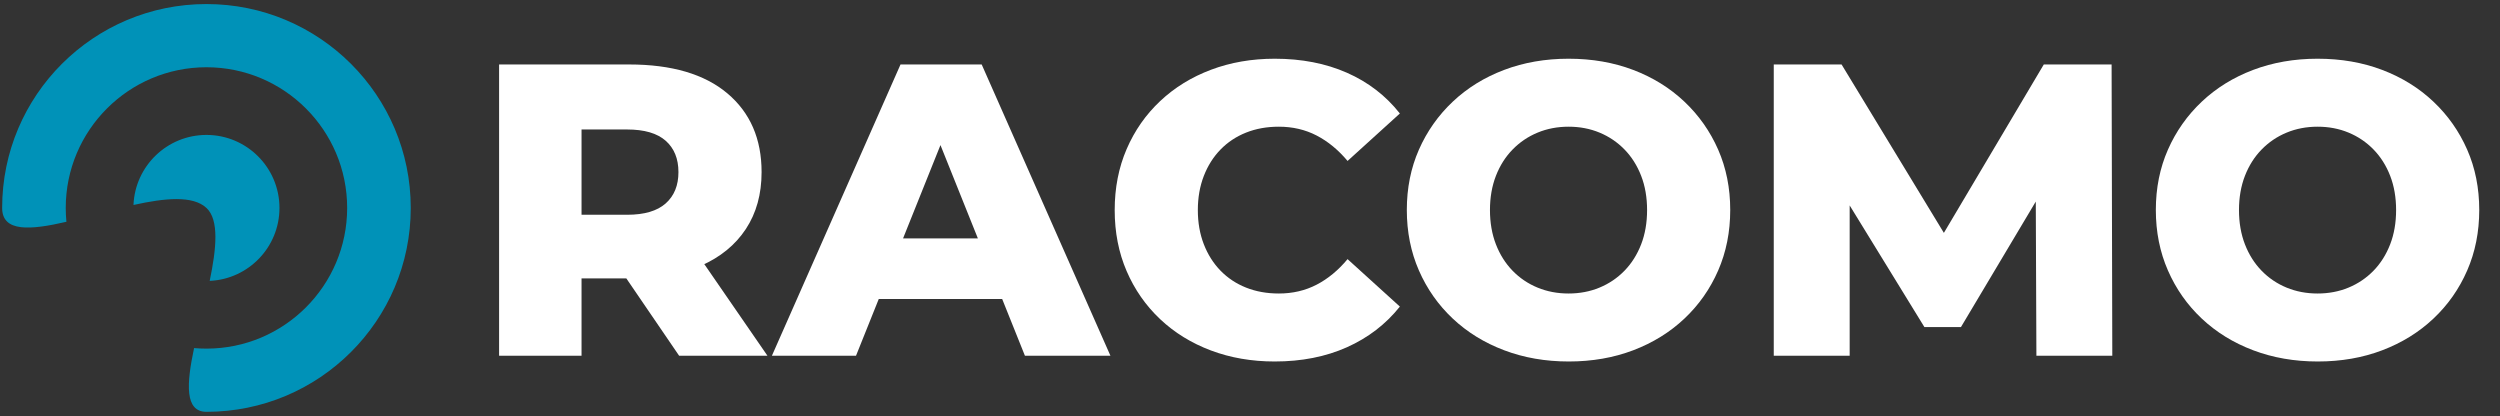
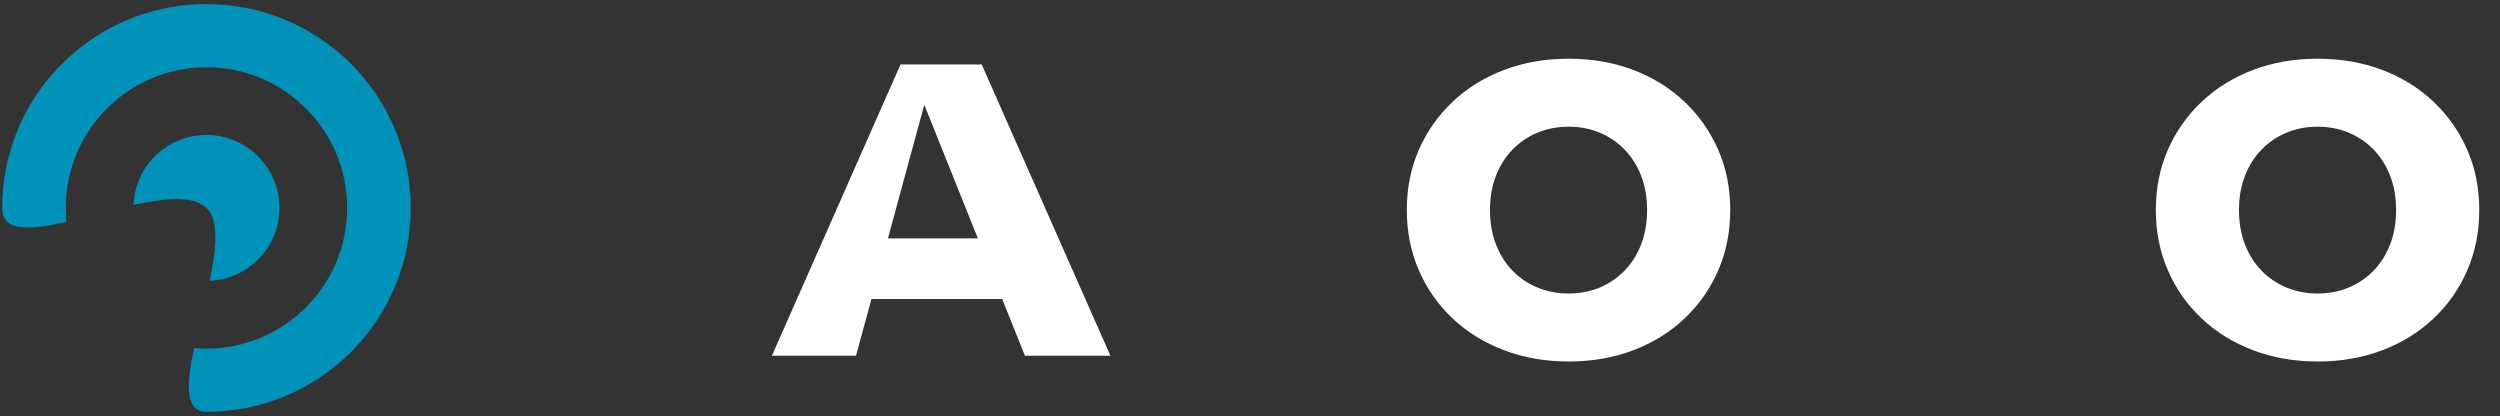
<svg xmlns="http://www.w3.org/2000/svg" xmlns:ns1="http://www.serif.com/" width="100%" height="100%" viewBox="0 0 721 120" version="1.1" xml:space="preserve" style="fill-rule:evenodd;clip-rule:evenodd;stroke-linejoin:round;stroke-miterlimit:2;">
  <rect x="0" y="0" width="721" height="120" fill="#333333" stroke="none" />
  <g id="Light-BG">
    <g id="Mark" transform="matrix(0.982,0,0,0.98,0.62,1.169)">
      <path d="M18.873,64.074C8.31,66.529 -0,67.193 -0,60C-0,26.863 26.863,-0 60,-0C93.137,-0 120,26.863 120,60C120,93.137 93.137,120 60,120C53.573,120 54.145,111.73 56.366,101.244C57.564,101.349 58.776,101.402 60,101.402C82.808,101.402 101.325,82.85 101.325,60C101.325,37.15 82.808,18.598 60,18.598C37.192,18.598 18.675,37.15 18.675,60C18.675,61.375 18.742,62.734 18.873,64.074ZM60.952,81.464C62.932,71.97 63.768,63.511 60,60C55.988,56.26 47.721,57.095 38.573,59.126C39.031,47.673 48.457,38.515 60,38.515C71.836,38.515 81.444,48.142 81.444,60C81.444,71.538 72.347,80.964 60.952,81.464Z" style="fill:rgb(0,146,184);" />
    </g>
    <g id="Racomo" transform="matrix(1,0,0,1,143.939,16.934)">
      <g id="RACOMO">
-         <path id="Shape" d="M0,85.659L0,1.659L37.491,1.659C49.774,1.659 59.214,4.431 65.81,9.975C72.405,15.519 75.703,23.096 75.703,32.706C75.703,39.062 74.187,44.537 71.153,49.13C68.12,53.723 63.812,57.241 58.229,59.683C52.646,62.126 46.009,63.347 38.318,63.347L13.187,63.347L23.777,53.346L23.777,85.659L0,85.659ZM51.919,85.659L31.056,55.097L56.325,55.097L77.393,85.659L51.919,85.659ZM23.777,55.944L13.187,45.004L36.926,45.004C41.89,45.004 45.597,43.913 48.048,41.731C50.498,39.549 51.724,36.541 51.724,32.706C51.724,28.847 50.498,25.833 48.048,23.663C45.597,21.494 41.89,20.409 36.926,20.409L13.187,20.409L23.777,9.431L23.777,55.944Z" style="fill:white;fill-rule:nonzero;" />
-         <path id="Shape1" ns1:id="Shape" d="M78.679,85.659L115.77,1.659L139.18,1.659L176.309,85.659L151.647,85.659L122.627,13.275L131.955,13.275L102.936,85.659L78.679,85.659ZM98.955,69.306L105.075,51.812L146.099,51.812L152.256,69.306L98.955,69.306Z" style="fill:white;fill-rule:nonzero;" />
-         <path id="Path" d="M223.668,87.319C217.048,87.319 210.921,86.259 205.288,84.139C199.655,82.019 194.769,79.005 190.631,75.098C186.493,71.19 183.276,66.575 180.981,61.252C178.686,55.928 177.539,50.064 177.539,43.659C177.539,37.254 178.686,31.39 180.981,26.067C183.276,20.744 186.499,16.129 190.649,12.221C194.799,8.314 199.691,5.3 205.324,3.18C210.957,1.06 217.084,0 223.705,0C231.449,0 238.383,1.347 244.506,4.041C250.63,6.734 255.723,10.653 259.784,15.795L244.698,29.483C242.019,26.289 239.043,23.844 235.77,22.148C232.497,20.453 228.868,19.605 224.885,19.605C221.428,19.605 218.277,20.172 215.43,21.306C212.583,22.439 210.126,24.069 208.058,26.195C205.991,28.32 204.384,30.863 203.238,33.823C202.091,36.783 201.518,40.062 201.518,43.659C201.518,47.257 202.091,50.536 203.238,53.496C204.384,56.456 205.991,58.998 208.058,61.124C210.126,63.25 212.583,64.879 215.43,66.013C218.277,67.147 221.428,67.714 224.885,67.714C228.868,67.714 232.497,66.866 235.77,65.17C239.043,63.475 242.019,61.018 244.698,57.799L259.784,71.486C255.723,76.574 250.63,80.484 244.506,83.218C238.383,85.952 231.436,87.319 223.668,87.319Z" style="fill:white;fill-rule:nonzero;" />
+         <path id="Shape1" ns1:id="Shape" d="M78.679,85.659L115.77,1.659L139.18,1.659L176.309,85.659L151.647,85.659L122.627,13.275L102.936,85.659L78.679,85.659ZM98.955,69.306L105.075,51.812L146.099,51.812L152.256,69.306L98.955,69.306Z" style="fill:white;fill-rule:nonzero;" />
        <path id="Shape2" ns1:id="Shape" d="M308.492,87.319C301.769,87.319 295.555,86.239 289.849,84.079C284.143,81.919 279.2,78.871 275.022,74.936C270.844,71.001 267.594,66.376 265.271,61.061C262.949,55.746 261.788,49.933 261.788,43.62C261.788,37.309 262.949,31.514 265.271,26.237C267.594,20.959 270.846,16.345 275.027,12.395C279.208,8.444 284.145,5.391 289.839,3.234C295.532,1.078 301.733,0 308.441,0C315.198,0 321.407,1.076 327.07,3.228C332.734,5.38 337.653,8.427 341.829,12.369C346.004,16.312 349.253,20.926 351.576,26.212C353.898,31.499 355.059,37.303 355.059,43.624C355.059,49.946 353.898,55.768 351.576,61.089C349.253,66.411 346.004,71.037 341.829,74.967C337.653,78.898 332.734,81.939 327.07,84.091C321.407,86.243 315.214,87.319 308.492,87.319ZM308.438,67.714C311.651,67.714 314.629,67.145 317.37,66.007C320.111,64.87 322.509,63.248 324.562,61.141C326.615,59.034 328.214,56.503 329.361,53.548C330.507,50.593 331.08,47.293 331.08,43.648C331.08,40.003 330.509,36.708 329.365,33.762C328.222,30.817 326.624,28.29 324.569,26.183C322.515,24.075 320.117,22.452 317.377,21.313C314.636,20.174 311.659,19.605 308.445,19.605C305.233,19.605 302.252,20.175 299.503,21.314C296.754,22.453 294.351,24.078 292.292,26.187C290.233,28.297 288.631,30.825 287.485,33.773C286.34,36.72 285.767,40.011 285.767,43.646C285.767,47.283 286.339,50.578 287.484,53.533C288.628,56.488 290.229,59.023 292.285,61.139C294.342,63.255 296.745,64.879 299.495,66.013C302.244,67.147 305.225,67.714 308.438,67.714Z" style="fill:white;fill-rule:nonzero;" />
-         <path id="Path1" ns1:id="Path" d="M367.614,85.659L367.614,1.659L387.171,1.659L421.888,58.807L411.585,58.807L445.491,1.659L465.047,1.659L465.249,85.659L443.359,85.659L443.156,34.954L446.901,34.954L421.601,77.393L411.058,77.393L384.986,34.954L389.505,34.954L389.505,85.659L367.614,85.659Z" style="fill:white;fill-rule:nonzero;" />
        <path id="Shape3" ns1:id="Shape" d="M524.509,87.319C517.786,87.319 511.572,86.239 505.865,84.079C500.159,81.919 495.217,78.871 491.039,74.936C486.861,71.001 483.61,66.376 481.288,61.061C478.965,55.746 477.804,49.933 477.804,43.62C477.804,37.309 478.965,31.514 481.288,26.237C483.61,20.959 486.862,16.345 491.044,12.395C495.225,8.444 500.162,5.391 505.855,3.234C511.548,1.078 517.749,0 524.458,0C531.214,0 537.424,1.076 543.087,3.228C548.75,5.38 553.669,8.427 557.845,12.369C562.021,16.312 565.27,20.926 567.592,26.212C569.915,31.499 571.076,37.303 571.076,43.624C571.076,49.946 569.915,55.768 567.592,61.089C565.27,66.411 562.021,71.037 557.845,74.967C553.669,78.898 548.75,81.939 543.087,84.091C537.424,86.243 531.231,87.319 524.509,87.319ZM524.454,67.714C527.668,67.714 530.645,67.145 533.387,66.007C536.128,64.87 538.525,63.248 540.578,61.141C542.631,59.034 544.231,56.503 545.377,53.548C546.524,50.593 547.097,47.293 547.097,43.648C547.097,40.003 546.525,36.708 545.382,33.762C544.239,30.817 542.64,28.29 540.586,26.183C538.531,24.075 536.134,22.452 533.393,21.313C530.653,20.174 527.675,19.605 524.462,19.605C521.249,19.605 518.269,20.175 515.52,21.314C512.771,22.453 510.367,24.078 508.309,26.187C506.25,28.297 504.648,30.825 503.502,33.773C502.356,36.72 501.784,40.011 501.784,43.646C501.784,47.283 502.356,50.578 503.5,53.533C504.644,56.488 506.245,59.023 508.302,61.139C510.359,63.255 512.762,64.879 515.511,66.013C518.261,67.147 521.242,67.714 524.454,67.714Z" style="fill:white;fill-rule:nonzero;" />
      </g>
    </g>
  </g>
</svg>